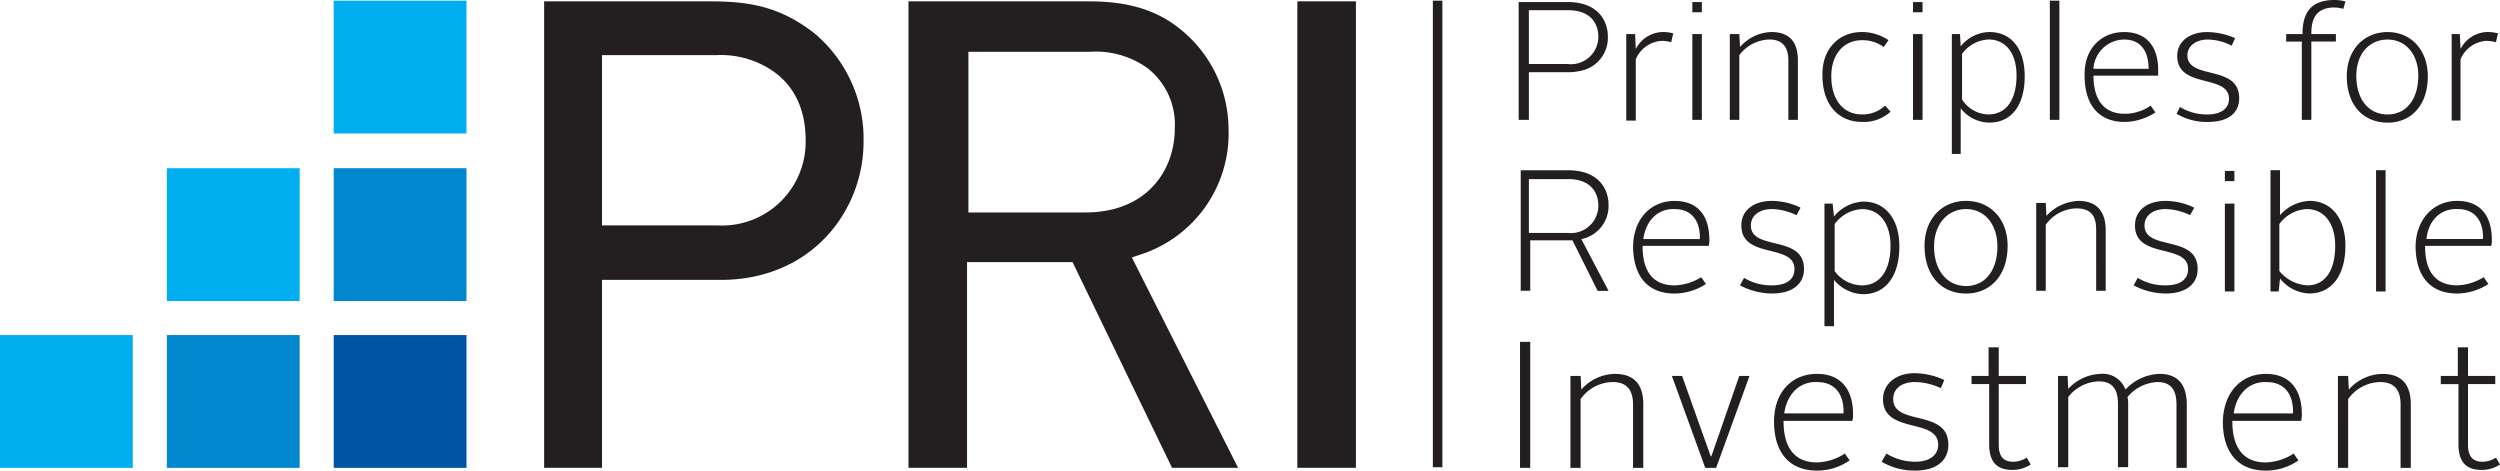
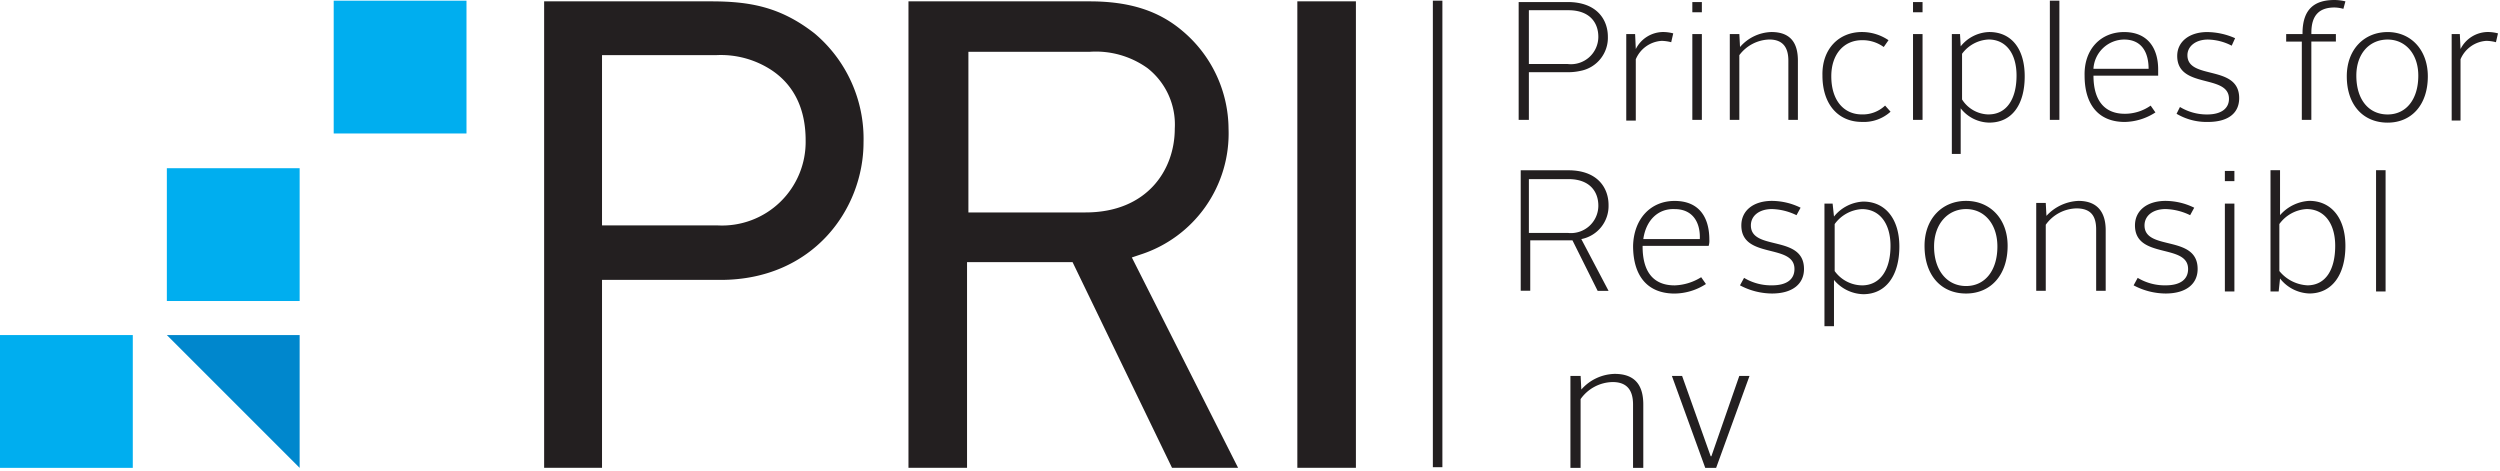
<svg xmlns="http://www.w3.org/2000/svg" id="logo-PRI" width="271.473" height="51.1" viewBox="0 0 271.473 51.1">
  <path id="Tracé_9474" data-name="Tracé 9474" d="M228.324,7.03a2.978,2.978,0,0,0,3.328-2.958c0-1.479-.887-2.884-3.254-2.884h-4.289V7.03ZM223,.3h5.324c3.18,0,4.363,1.923,4.363,3.771a3.657,3.657,0,0,1-2.958,3.7,6.1,6.1,0,0,1-1.331.148h-4.289v5.177H223Z" transform="translate(-58.09 -0.078)" fill="#231f20" />
  <path id="Tracé_9475" data-name="Tracé 9475" d="M49,.1H63.42V14.52H49Z" transform="translate(-12.764 -0.026)" fill="#00aeef" />
-   <path id="Tracé_9476" data-name="Tracé 9476" d="M49,24.7H63.42V39.12H49Z" transform="translate(-12.764 -6.434)" fill="#0087cd" />
-   <path id="Tracé_9477" data-name="Tracé 9477" d="M49,49.2H63.42V63.62H49Z" transform="translate(-12.764 -12.816)" fill="#0054a6" />
  <path id="Tracé_9478" data-name="Tracé 9478" d="M24.5,24.7H38.92V39.12H24.5Z" transform="translate(-6.382 -6.434)" fill="#00aeef" />
-   <path id="Tracé_9479" data-name="Tracé 9479" d="M24.5,49.2H38.92V63.62H24.5Z" transform="translate(-6.382 -12.816)" fill="#0087cd" />
+   <path id="Tracé_9479" data-name="Tracé 9479" d="M24.5,49.2H38.92V63.62Z" transform="translate(-6.382 -12.816)" fill="#0087cd" />
  <path id="Tracé_9480" data-name="Tracé 9480" d="M0,49.2H14.42V63.62H0Z" transform="translate(0 -12.816)" fill="#00aeef" />
  <path id="Tracé_9481" data-name="Tracé 9481" d="M86.186,24.478H98.757a9.08,9.08,0,0,0,9.54-9.244c0-3.4-1.257-5.99-3.7-7.617A10.032,10.032,0,0,0,98.536,5.99H86.186ZM79.9,50.8V.148H98.018c4.215,0,7.543.592,11.241,3.476a14.946,14.946,0,0,1,5.324,11.832c0,7.247-5.472,14.938-15.53,14.938H86.186V50.8Zm46-27.732h12.793c6.656,0,9.688-4.585,9.688-9.1A7.774,7.774,0,0,0,145.42,7.4a9.631,9.631,0,0,0-6.286-1.775H125.971V23.073ZM148.083,50.8l-10.8-22.333H125.823V50.8h-6.36V.148h19.671c4.363,0,7.543,1.035,10.131,3.254a13.976,13.976,0,0,1,4.955,10.575,13.814,13.814,0,0,1-9.614,13.681l-.887.3L155.256,50.8h-7.173ZM161.69.148h6.36V50.8h-6.36ZM176.406.074h1.035V50.73h-1.035ZM197.482,3.7h.887l.074,1.627A3.351,3.351,0,0,1,201.4,3.476a4.476,4.476,0,0,1,1.109.148l-.222.961a4.364,4.364,0,0,0-1.035-.148,3.265,3.265,0,0,0-2.81,2v6.656h-1.035V3.7Zm7.1,0h1.035v9.318h-1.035Zm0-3.476h1.035V1.331h-1.035V.222ZM208.8,3.7h.887l.074,1.405a4.683,4.683,0,0,1,3.4-1.627c2.145,0,2.884,1.257,2.884,3.106v6.434h-1.035V6.582c0-1.331-.518-2.292-2.071-2.292a4.21,4.21,0,0,0-3.254,1.7v7.025h-1.035V3.7Zm14.2-.222a5.13,5.13,0,0,1,2.884.887l-.518.74a3.9,3.9,0,0,0-2.366-.74c-1.923,0-3.328,1.479-3.328,3.919,0,2.588,1.331,4.141,3.328,4.141a3.52,3.52,0,0,0,2.514-.961l.592.666a4.317,4.317,0,0,1-3.106,1.109c-2.588,0-4.289-1.923-4.289-5.029-.074-2.884,1.775-4.733,4.289-4.733m5.546.222h1.035v9.318h-1.035Zm0-3.476h1.035V1.331h-1.035V.222Zm8.209,12.2c1.923,0,3.032-1.627,3.032-4.215,0-2.44-1.183-3.919-3.032-3.919a3.792,3.792,0,0,0-2.884,1.553V10.8a3.472,3.472,0,0,0,2.884,1.627m-2.958,4.289h-1.035V3.7h.887l.074,1.331a4.112,4.112,0,0,1,3.106-1.553c2.366,0,3.845,1.775,3.845,4.807,0,3.106-1.405,5.029-3.845,5.029a4,4,0,0,1-3.106-1.553v4.955ZM243.405.074h1.035V13.015h-1.035Zm4.733,7.4h5.99c0-1.775-.74-3.18-2.662-3.18a3.37,3.37,0,0,0-3.328,3.18m3.328-3.993c2.588,0,3.7,1.775,3.7,4.067v.666h-7.025c0,2.588,1.109,4.141,3.4,4.141a4.887,4.887,0,0,0,2.81-.887l.518.74a6.322,6.322,0,0,1-3.328,1.035c-2.884,0-4.363-1.923-4.363-5.029-.074-2.884,1.775-4.733,4.289-4.733m6.064,8.135a5.611,5.611,0,0,0,2.958.813c1.553,0,2.366-.666,2.366-1.7,0-2.736-5.62-1.035-5.62-4.659,0-1.553,1.331-2.588,3.254-2.588a7.626,7.626,0,0,1,3.032.666l-.37.813a5.83,5.83,0,0,0-2.588-.666c-1.331,0-2.219.74-2.219,1.7,0,2.736,5.62.961,5.62,4.659,0,1.627-1.183,2.588-3.4,2.588a6.4,6.4,0,0,1-3.4-.887l.37-.74Zm13.311-7.1h-1.775V3.7h1.775V3.624C270.841.887,272.246,0,274.317,0A5.146,5.146,0,0,1,275.5.148l-.222.813a3.747,3.747,0,0,0-.961-.148c-1.553,0-2.514.74-2.514,2.736V3.7h2.662v.813H271.8v8.5h-1.035v-8.5Zm9.244,7.913c2,0,3.328-1.627,3.328-4.215,0-2.366-1.405-3.919-3.328-3.919-2,0-3.4,1.553-3.4,3.919,0,2.588,1.331,4.215,3.4,4.215m0-8.948c2.514,0,4.363,1.923,4.363,4.807,0,3.106-1.775,5.029-4.363,5.029-2.662,0-4.437-1.923-4.437-5.029,0-2.958,1.923-4.807,4.437-4.807m6.951.222h.887L288,5.324a3.351,3.351,0,0,1,2.958-1.849,4.475,4.475,0,0,1,1.109.148l-.222.961a4.365,4.365,0,0,0-1.035-.148,3.265,3.265,0,0,0-2.81,2v6.656h-.961ZM191.048,25.291a2.978,2.978,0,0,0,3.328-2.958c0-1.479-.887-2.884-3.254-2.884h-4.289v5.842Zm-5.251-6.8h5.324c3.18,0,4.363,1.923,4.363,3.771a3.657,3.657,0,0,1-2.958,3.7l2.958,5.62H194.3L191.566,26.1h-4.585v5.472h-1.035V18.488Zm13.459,7.469h6.138c.074-1.775-.74-3.254-2.736-3.254-1.775-.074-3.106,1.183-3.4,3.254m3.4-4.141c2.662,0,3.771,1.775,3.771,4.215a1.836,1.836,0,0,1-.074.666h-7.173v.074c0,2.662,1.109,4.215,3.476,4.215a5.779,5.779,0,0,0,2.884-.887l.518.74a6.374,6.374,0,0,1-3.4,1.035c-2.958,0-4.511-1.923-4.511-5.177.074-2.958,1.923-4.881,4.511-4.881m20.336,9.17c2,0,3.106-1.7,3.106-4.289,0-2.44-1.183-3.993-3.106-3.993a3.911,3.911,0,0,0-2.958,1.627v5.1a3.716,3.716,0,0,0,2.958,1.553m-3.032,4.437h-1.035V22.111h.887l.148,1.405a4.338,4.338,0,0,1,3.18-1.627c2.366,0,3.919,1.849,3.919,4.881,0,3.18-1.479,5.177-3.919,5.177a4.266,4.266,0,0,1-3.18-1.553v5.029ZM210.2,30.172a5.69,5.69,0,0,0,3.032.813c1.627,0,2.44-.666,2.44-1.775,0-2.81-5.768-1.035-5.768-4.733,0-1.627,1.331-2.662,3.328-2.662a7.12,7.12,0,0,1,3.106.74l-.444.813a6.434,6.434,0,0,0-2.662-.666c-1.405,0-2.292.74-2.292,1.775,0,2.81,5.768.961,5.768,4.733,0,1.627-1.257,2.662-3.476,2.662a7.483,7.483,0,0,1-3.476-.887l.444-.813Zm24.108.887c2.071,0,3.4-1.7,3.4-4.289,0-2.44-1.405-4.067-3.4-4.067s-3.476,1.627-3.476,4.067c0,2.588,1.405,4.289,3.476,4.289m0-9.244c2.588,0,4.511,1.923,4.511,4.881,0,3.18-1.849,5.177-4.511,5.177-2.736,0-4.511-2-4.511-5.177,0-2.958,1.923-4.881,4.511-4.881m7.691.222h.961l.074,1.405a4.988,4.988,0,0,1,3.476-1.627c2.145,0,2.958,1.331,2.958,3.18v6.582h-1.035V24.921c0-1.405-.518-2.292-2.145-2.292a4.213,4.213,0,0,0-3.328,1.775v7.173h-1.035v-9.54Zm10.945,8.135a5.69,5.69,0,0,0,3.032.813c1.627,0,2.44-.666,2.44-1.775,0-2.81-5.768-1.035-5.768-4.733,0-1.627,1.331-2.662,3.328-2.662a7.12,7.12,0,0,1,3.106.74l-.444.813a6.434,6.434,0,0,0-2.662-.666c-1.405,0-2.292.74-2.292,1.775,0,2.81,5.768.961,5.768,4.733,0,1.627-1.257,2.662-3.476,2.662a7.483,7.483,0,0,1-3.476-.887l.444-.813Zm18.414.813c2,0,3.032-1.7,3.032-4.289,0-2.44-1.183-3.993-3.106-3.993a3.911,3.911,0,0,0-2.958,1.627v5.1a4.212,4.212,0,0,0,3.032,1.553m-3.993-12.5H268.4v4.881a4.535,4.535,0,0,1,3.18-1.553c2.366,0,3.919,1.849,3.919,4.881,0,3.18-1.479,5.177-3.919,5.177a4.218,4.218,0,0,1-3.18-1.627l-.148,1.405h-.887V18.488Zm11.462,0h1.035V31.651h-1.035Z" transform="translate(-20.813)" fill="#231f20" />
  <g id="Groupe_73471" data-name="Groupe 73471" transform="translate(262.303 21.815)">
-     <path id="Tracé_9482" data-name="Tracé 9482" d="M355.883,33.641h6.138c.074-1.775-.74-3.254-2.736-3.254-1.849-.074-3.18,1.183-3.4,3.254m3.328-4.141c2.662,0,3.771,1.775,3.771,4.215a1.836,1.836,0,0,1-.074.666h-7.173v.074c0,2.662,1.109,4.215,3.476,4.215a5.779,5.779,0,0,0,2.884-.887l.518.74a6.374,6.374,0,0,1-3.4,1.035c-2.958,0-4.511-1.923-4.511-5.177.074-2.958,2-4.881,4.511-4.881" transform="translate(-354.7 -29.5)" fill="#231f20" />
-   </g>
-   <path id="Tracé_9483" data-name="Tracé 9483" d="M223.2,50.2h1.109V63.881H223.2Z" transform="translate(-58.142 -13.077)" fill="#231f20" />
+     </g>
  <g id="Groupe_73472" data-name="Groupe 73472" transform="translate(170.531 40.599)">
    <path id="Tracé_9484" data-name="Tracé 9484" d="M230.748,55.122h.961l.074,1.479a4.97,4.97,0,0,1,3.624-1.7c2.292,0,3.106,1.331,3.106,3.328v6.877H237.4V58.228c0-1.479-.592-2.44-2.219-2.44a4.354,4.354,0,0,0-3.476,1.849v7.469H230.6V55.122Z" transform="translate(-230.6 -54.9)" fill="#231f20" />
  </g>
  <path id="Tracé_9485" data-name="Tracé 9485" d="M245.5,55.2h1.109l3.106,8.726h.074l3.032-8.726h1.109l-3.624,9.983h-1.183Z" transform="translate(-63.951 -14.379)" fill="#231f20" />
  <g id="Groupe_73473" data-name="Groupe 73473" transform="translate(192.642 37.715)">
-     <path id="Tracé_9486" data-name="Tracé 9486" d="M261.609,58.173h6.434c.074-1.849-.74-3.4-2.884-3.4-1.849-.074-3.254,1.257-3.55,3.4m3.55-4.289c2.736,0,3.919,1.849,3.919,4.363a2.515,2.515,0,0,1-.074.74h-7.469v.074c0,2.81,1.183,4.437,3.624,4.437a5.89,5.89,0,0,0,3.032-.961l.518.74a6.138,6.138,0,0,1-3.55,1.109c-3.032,0-4.659-2-4.659-5.324,0-3.18,1.923-5.177,4.659-5.177m7.543,8.652a5.953,5.953,0,0,0,3.106.887c1.627,0,2.514-.74,2.514-1.849,0-2.958-5.99-1.109-5.99-4.955,0-1.627,1.405-2.81,3.4-2.81a7.788,7.788,0,0,1,3.254.74l-.37.887a6.834,6.834,0,0,0-2.81-.666c-1.479,0-2.366.74-2.366,1.849,0,2.958,5.99,1.035,5.99,4.955,0,1.7-1.257,2.81-3.624,2.81a7.037,7.037,0,0,1-3.624-.961Zm11.093-7.543h-1.849v-.887h1.849V51H284.9v3.106h2.958v.887H284.9v6.582c0,1.183.444,1.849,1.553,1.849a2.666,2.666,0,0,0,1.479-.444l.444.74a3.535,3.535,0,0,1-2,.592c-1.775,0-2.514-.961-2.514-2.81V54.993Zm7.617-.887h.961l.074,1.405a4.988,4.988,0,0,1,3.476-1.627,2.621,2.621,0,0,1,2.736,1.7,5.271,5.271,0,0,1,3.7-1.7c2.145,0,2.958,1.331,2.958,3.328v6.877H304.2V57.212c0-1.479-.518-2.44-2.071-2.44A4.493,4.493,0,0,0,298.88,56.4a3.032,3.032,0,0,1,.074.813v6.8h-1.109V57.138c0-1.479-.518-2.44-2.071-2.44a4.353,4.353,0,0,0-3.328,1.7v7.617h-1.109V54.106Zm19.005,4.067h6.434c.074-1.849-.74-3.4-2.884-3.4-1.849-.074-3.254,1.257-3.55,3.4m3.476-4.289c2.736,0,3.919,1.849,3.919,4.363a2.516,2.516,0,0,1-.074.74h-7.469v.074c0,2.81,1.183,4.437,3.624,4.437a5.89,5.89,0,0,0,3.032-.961l.518.74a6.138,6.138,0,0,1-3.55,1.109c-3.032,0-4.659-2-4.659-5.324.074-3.18,2-5.177,4.659-5.177m7.987.222h.961l.074,1.479a4.97,4.97,0,0,1,3.624-1.7c2.292,0,3.106,1.331,3.106,3.328v6.877h-1.109V57.212c0-1.479-.592-2.44-2.219-2.44a4.354,4.354,0,0,0-3.476,1.849v7.469h-1.109V54.106Zm12.867.887H332.9v-.887h1.849V51h1.109v3.106h2.958v.887h-2.958v6.582c0,1.183.444,1.849,1.553,1.849a2.666,2.666,0,0,0,1.479-.444l.444.74a3.535,3.535,0,0,1-2,.592c-1.775,0-2.514-.961-2.514-2.81V54.993Z" transform="translate(-260.5 -51)" fill="#231f20" />
-   </g>
+     </g>
  <path id="Tracé_9487" data-name="Tracé 9487" d="M326.7,28.65h1.035v9.54H326.7Zm0-3.55h1.035v1.109H326.7Z" transform="translate(-85.103 -6.538)" fill="#231f20" />
</svg>